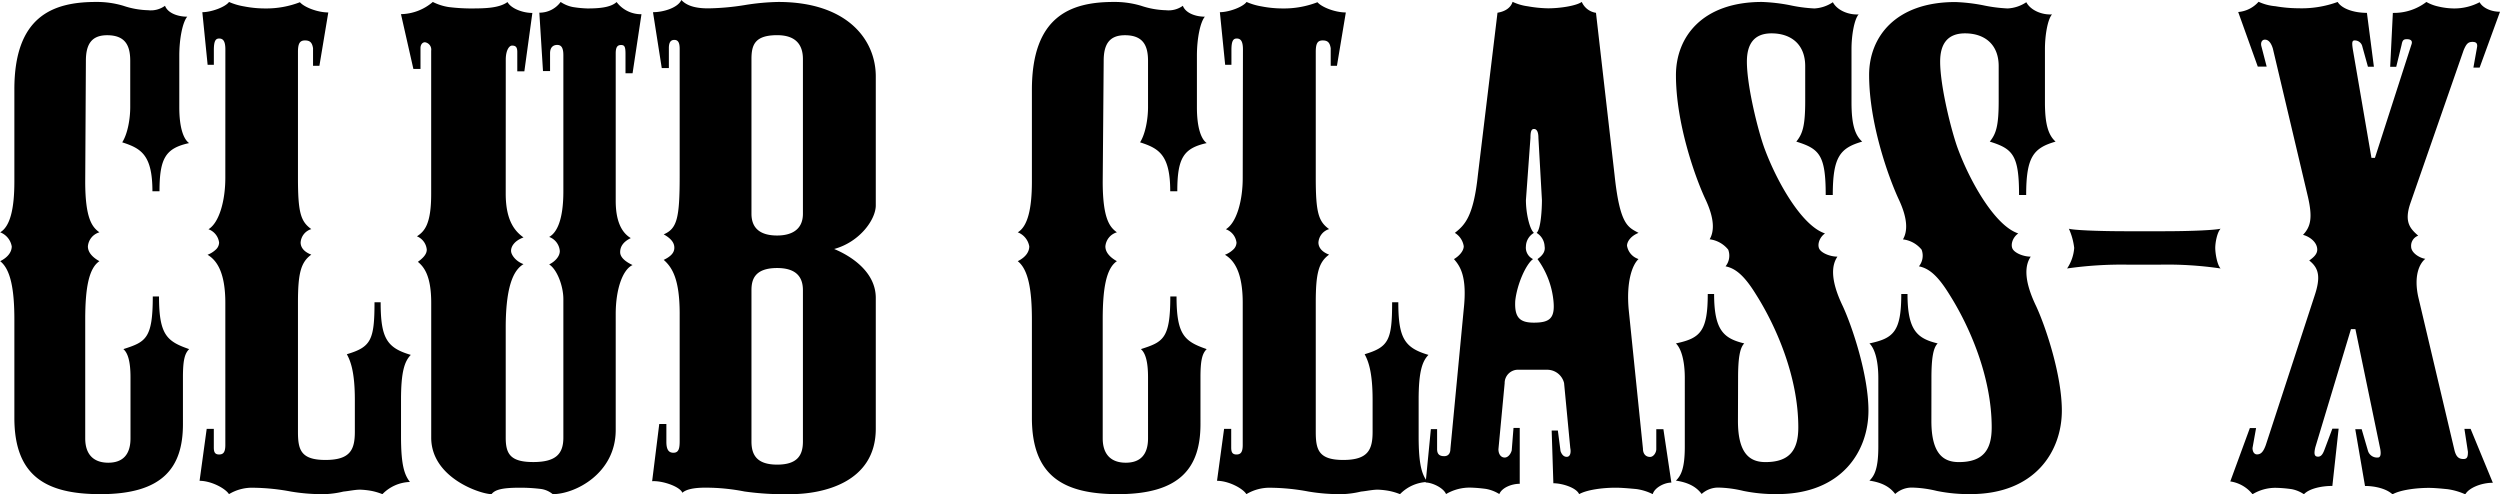
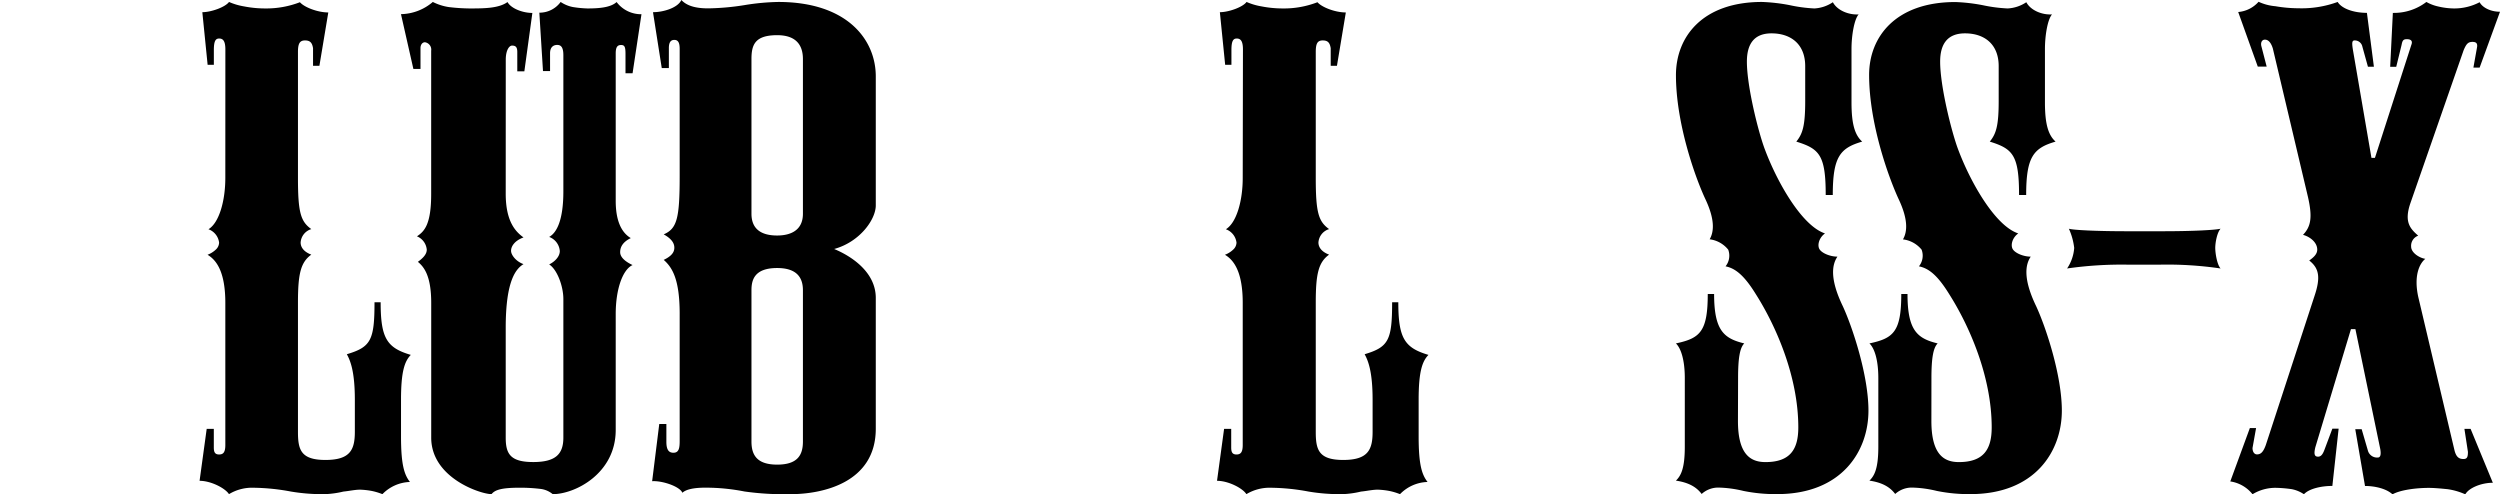
<svg xmlns="http://www.w3.org/2000/svg" id="Layer_1" data-name="Layer 1" viewBox="0 0 562.07 111.13">
-   <path d="M21.78,41.33c0,8.37,1.59,10.25,3.19,11.4a3.6,3.6,0,0,0-2.59,3.17c0,1.16.79,2.32,2.59,3.32-2.39,1.61-3.19,6.06-3.19,13.13v26.7c0,3.75,2,5.48,5.18,5.48s5-1.73,5-5.48V85.34c0-3.61-.6-5.48-1.6-6.35,5-1.61,6.61-2.31,6.61-11.83h1.4c0,8.66,1.79,10.1,6.78,11.83-1,1-1.4,2.46-1.4,6.35V95.87c0,9.81-4.59,15.73-18.55,15.73-12.17,0-19.35-4-19.35-17.16V72.35c0-6.63-.8-11.26-3.19-13.13,2-1,2.6-2.3,2.6-3.32a4.15,4.15,0,0,0-2.6-3.17c2.21-1.3,3.19-5.19,3.19-11.4V20.7C5.81,4.25,14.39.94,24.17.94a20.56,20.56,0,0,1,6.18.86,18.9,18.9,0,0,0,5.59,1,5.42,5.42,0,0,0,3.78-1c.6,1.61,2.8,2.45,5,2.45-1,1.16-1.79,4.77-1.79,8.8V24.6c0,4.76,1,7.21,2.2,8.07C39.9,33.83,38.48,36,38.48,43.5H36.89c0-8.23-2.6-9.65-6.79-11,1.2-1.88,1.8-5.2,1.8-7.94V14.19c0-3.31-1-5.77-5.19-5.77-3.59,0-4.78,2.14-4.78,5.77Z" transform="translate(-2.62 -0.5)" />
  <path d="M53.29,11.61c0-2-.6-2.45-1.4-2.45s-1.19.57-1.19,2.59v3.32H49.3L48.11,3.24c2,0,5.18-1.15,6-2.3a14.22,14.22,0,0,0,3.39,1,24.74,24.74,0,0,0,4.78.46A20.94,20.94,0,0,0,70.05,1c1,1.15,4,2.3,6.38,2.3l-2,12H73V11.32c-.2-1.15-.6-1.73-1.8-1.73s-1.59.72-1.59,2.6V40.46c0,7.79.59,9.82,3,11.55a3.37,3.37,0,0,0-2.4,3c0,1.15.8,2.14,2.4,2.74-2.4,1.73-3,4.32-3,10.81v29c0,4,.59,6.35,6.18,6.35s6.61-2.31,6.61-6.35V90.39c0-6.35-1-8.8-1.8-10.25C86,78.53,86.82,77,86.82,68.46H88.2c0,8.08,1.39,10.24,6.78,11.83-1.4,1.44-2.2,3.75-2.2,10.1v8.22c0,6.64.8,8.66,2,10.25a9,9,0,0,0-6.18,2.74,14.29,14.29,0,0,0-2.39-.72,17.53,17.53,0,0,0-2.6-.29c-1.19,0-2.39.29-3.79.43a21,21,0,0,1-4.19.58,42.62,42.62,0,0,1-7.57-.58,48,48,0,0,0-8.37-.86,10,10,0,0,0-5.59,1.44c-.8-1.3-4-3-6.61-3l1.6-11.68h1.6v4.16c0,1,.2,1.6,1.19,1.6s1.4-.57,1.4-2.14V68.6c0-6.63-1.79-9.52-4-10.82a5.63,5.63,0,0,0,2-1.3,2.2,2.2,0,0,0,.6-1.44,3.68,3.68,0,0,0-2.39-3c2.39-1.45,3.79-6.35,3.79-11.54Z" transform="translate(-2.62 -0.5)" />
  <path d="M116.32,44.07c0,6.21,2.2,8.52,4,9.81-2,.73-2.8,2-2.8,3s1.2,2.45,2.8,3c-1.6,1-4,3.46-4,14.28V98.89c0,3.61,1,5.49,6.18,5.49,5,0,6.78-1.74,6.78-5.49V67.74c0-2.89-1.39-6.64-3.19-7.79,1.2-.58,2.39-1.73,2.39-3a3.67,3.67,0,0,0-2.39-3.18c1.8-1,3.19-4,3.19-10.24V12.91c0-1.87-.59-2.31-1.39-2.31s-1.6.44-1.6,1.88v4H124.7l-.82-13.13A5.87,5.87,0,0,0,128.67.94a7.44,7.44,0,0,0,2.79,1.15,24.57,24.57,0,0,0,3.21.31c2.39,0,5.19-.15,6.58-1.44a6.9,6.9,0,0,0,5.59,2.74l-2,13.27h-1.59V12.62c0-1.6-.21-2-1-2s-1.2.44-1.2,1.88V45.66c0,4.33,1.2,7.07,3.39,8.37-1.79.87-2.39,2-2.39,3.17s1.2,2.15,2.79,2.89c-2.2,1-3.79,5.36-3.79,11V97.17c0,9.81-9.17,14.43-14.16,14.43a5.34,5.34,0,0,0-2.59-1.16,38.37,38.37,0,0,0-4.79-.29c-4,0-5.59.44-6.38,1.45-2.39,0-13.56-3.61-13.56-12.7V68.6c0-6.06-1.6-8.08-3-9.23,1.2-.87,2-1.73,2-2.74a3.58,3.58,0,0,0-2.21-3c1.8-1.16,3.2-2.89,3.2-9.53V11.91A1.67,1.67,0,0,0,98.16,10c-.6,0-1,.58-1,1.3V16h-1.6L92.77,3.68A11.3,11.3,0,0,0,99.93.94a12,12,0,0,0,3.59,1.15,42,42,0,0,0,4.62.31c3.2,0,6.61,0,8.58-1.44.79,1.44,3.39,2.45,5.59,2.45l-1.8,13.13h-1.59V12.19c0-1.15-.4-1.44-1.19-1.44-.6,0-1.4,1-1.4,3.17Z" transform="translate(-2.62 -0.5)" />
  <path d="M149.43,3.24c2.39,0,5.59-1,6.38-2.74,1.2,1.3,3.19,1.88,6,1.88A55.88,55.88,0,0,0,170,1.65a52.13,52.13,0,0,1,7.59-.71c15.55,0,21.93,8.51,21.93,16.73v29c0,3.18-3.59,8.23-9.36,9.81,4.19,1.74,9.36,5.36,9.36,11V96.88c0,12.27-12.17,14.72-19.14,14.72A63.84,63.84,0,0,1,170,111a45.19,45.19,0,0,0-8.77-.86c-2.8,0-4.41.43-5.19,1.15-.6-1.45-4.6-2.76-6.8-2.6l1.6-12.86h1.6v4c0,1.88.6,2.46,1.59,2.46,1.2,0,1.4-1,1.4-2.6V71.06c0-7.65-1.6-10.39-3.59-12.13,1.79-.86,2.39-1.73,2.39-2.74s-.6-2-2.39-3c3-1.29,3.59-3.6,3.59-13.12V11.47c0-1.45-.4-2-1.2-2S153,10,153,11.32V15.8h-1.6Zm22.14,45.31c0,3.46,2.2,4.9,5.78,4.9,2.79,0,5.79-1,5.79-4.9V13.78c0-3-1.4-5.37-5.79-5.37-5,0-5.78,2.15-5.78,5.37Zm0,51.21c0,3,1.19,5.2,5.78,5.2s5.79-2.15,5.79-5.2v-34c0-2.45-1-5-5.79-5-5.18,0-5.78,2.74-5.78,5Z" transform="translate(-2.62 -0.5)" />
-   <path d="M250.54,41.33c0,8.37,1.59,10.25,3.19,11.4a3.6,3.6,0,0,0-2.59,3.17c0,1.16.79,2.32,2.59,3.32-2.39,1.61-3.19,6.06-3.19,13.13v26.7c0,3.75,2,5.48,5.19,5.48s5-1.73,5-5.48V85.34c0-3.61-.6-5.48-1.6-6.35,5-1.61,6.61-2.31,6.61-11.83h1.4c0,8.66,1.79,10.1,6.78,11.83-1,1-1.4,2.46-1.4,6.35V95.87c0,9.81-4.59,15.73-18.55,15.73-12.17,0-19.35-4-19.35-17.16V72.35c0-6.63-.79-11.26-3.18-13.13,2-1,2.59-2.3,2.59-3.32a4.15,4.15,0,0,0-2.59-3.17c2.2-1.3,3.18-5.19,3.18-11.4V20.7c0-16.45,8.58-19.76,18.36-19.76a20.64,20.64,0,0,1,6.2.86,19,19,0,0,0,5.58,1,5.48,5.48,0,0,0,3.8-1c.59,1.61,2.79,2.45,4.95,2.45-1,1.16-1.79,4.77-1.79,8.8V24.6c0,4.76,1,7.21,2.2,8.07-5.19,1.16-6.61,3.32-6.61,10.83h-1.59c0-8.23-2.59-9.65-6.78-11,1.19-1.88,1.79-5.2,1.79-7.94V14.19c0-3.31-1-5.77-5.19-5.77-3.59,0-4.78,2.14-4.78,5.77Z" transform="translate(-2.62 -0.5)" />
  <path d="M282.07,11.61c0-2-.6-2.45-1.4-2.45s-1.19.57-1.19,2.59v3.32h-1.41L276.88,3.24c2,0,5.18-1.15,6-2.3a14.22,14.22,0,0,0,3.39,1A24.84,24.84,0,0,0,291,2.4,20.85,20.85,0,0,0,298.82,1c1,1.15,4,2.3,6.38,2.3l-2,12h-1.4V11.32c-.2-1.15-.59-1.73-1.79-1.73s-1.57.72-1.57,2.6V40.46c0,7.79.59,9.82,3,11.55a3.37,3.37,0,0,0-2.4,3c0,1.15.8,2.14,2.4,2.74-2.4,1.73-3,4.32-3,10.81v29c0,4,.59,6.35,6.18,6.35s6.6-2.31,6.6-6.35V90.39c0-6.35-1-8.8-1.79-10.25,5.39-1.61,6.18-3.17,6.18-11.68H317c0,8.08,1.4,10.24,6.78,11.83-1.4,1.44-2.21,3.75-2.21,10.1v8.22c0,6.64.8,8.66,2,10.25a9,9,0,0,0-6.19,2.74,14,14,0,0,0-2.39-.72,17.25,17.25,0,0,0-2.59-.29c-1.2,0-2.4.29-3.79.43a21.14,21.14,0,0,1-4.19.58,42.73,42.73,0,0,1-7.58-.58,48.36,48.36,0,0,0-8.41-.86,10.14,10.14,0,0,0-5.59,1.44c-.79-1.3-4-3-6.6-3l1.59-11.68h1.6v4.16c0,1,.2,1.6,1.19,1.6s1.4-.57,1.4-2.14V68.6c0-6.63-1.79-9.52-4-10.82a5.63,5.63,0,0,0,2-1.3,2.2,2.2,0,0,0,.6-1.44,3.66,3.66,0,0,0-2.39-3c2.39-1.45,3.79-6.35,3.79-11.54Z" transform="translate(-2.62 -0.5)" />
-   <path d="M339.51,101.5c0,1.15.6,1.87,1.4,1.87s1.39-.86,1.59-1.61l.4-5.05h1.4v12.56c-1.8,0-4,.86-4.59,2.31a8.47,8.47,0,0,0-3-1.16,32.07,32.07,0,0,0-3.39-.29,10.43,10.43,0,0,0-5.59,1.45c-.6-1.45-3.19-2.6-4.58-2.6l1.17-12h1.4v4.48c0,1,.4,1.6,1.59,1.6s1.4-1,1.4-1.6l3-31.45c.8-7.36-.8-9.65-2.2-11.26,1-.57,2.2-1.73,2.2-2.89a4.26,4.26,0,0,0-2-3c2.2-1.74,4.19-3.61,5.18-13l4.41-36.5c1.79-.29,3-1.16,3.39-2.45a11.34,11.34,0,0,0,3.39,1,28.34,28.34,0,0,0,4.59.46c2.79,0,6.38-.58,7.58-1.44a4.13,4.13,0,0,0,3.19,2.45l4.18,36.48c1.2,11.26,3,11.69,5.39,13-1.8.72-2.59,2-2.59,2.88a3.77,3.77,0,0,0,2.59,3c-1.4,1.3-2.79,5.05-2.21,11.4L372,101.36c0,1.15.6,1.87,1.6,1.87.8,0,1.4-1,1.4-1.73V97h1.6l1.79,12c-1.6,0-3.79,1.15-4.19,2.6a11.63,11.63,0,0,0-3.79-1.16c-1.6-.14-3.19-.29-4.59-.29-2.79,0-6.38.44-8.17,1.45-.6-1.45-3.8-2.45-5.79-2.45l-.38-11.86h1.39l.6,4.62c.2.58.6,1.3,1.4,1.3s1-1,.79-2l-1.39-14.58a3.9,3.9,0,0,0-3.79-3H344.1a3,3,0,0,0-3.19,2.86,1,1,0,0,0,0,.17Zm6.18-56c0,2.88.8,6.49,1.8,7.36a3.61,3.61,0,0,0-1.8,3,2.85,2.85,0,0,0,1.6,2.89c-1.6,1.16-3.59,5.63-4,9.38-.2,3.75,1,4.91,4.19,4.91,3.59,0,4.79-1,4.4-4.91a19.16,19.16,0,0,0-3.59-9.38c1.2-.86,1.8-1.73,1.6-2.89a3.7,3.7,0,0,0-1.8-3c1-.87,1.2-5.63,1.2-7.36l-.79-14c0-1.44-.41-2-1-2s-.79.58-.79,2Z" transform="translate(-2.62 -0.5)" />
  <path d="M393.36,95.15c0,7.5,2.8,9.24,6.19,9.24,5.58,0,7.38-2.89,7.38-7.8,0-11.4-5-22.8-9.58-30-2.59-4.19-4.59-5.78-6.78-6.21a3.82,3.82,0,0,0,.6-3.75A6.38,6.38,0,0,0,387,54.3c1-1.73,1.2-4.47-1-9.11-2.39-5.15-6.58-17.13-6.58-27.78,0-8.68,6-16.47,19.35-16.47a39.82,39.82,0,0,1,6.18.71,33.81,33.81,0,0,0,5.59.75A8.23,8.23,0,0,0,414.7,1c1,1.87,3.59,2.88,5.79,2.74-1,1.15-1.6,4.76-1.6,7.79v12c0,5,.8,7.36,2.4,8.81-5,1.44-6.61,3.46-6.61,12h-1.59c0-8.95-1.4-10.39-6.61-12,1.4-1.74,2-3.47,2-9.12V15.36c0-4.9-3.19-7.36-7.58-7.36-3.95,0-5.53,2.44-5.53,6.36,0,5.62,2.59,15.86,4,19.62,2.79,7.5,8.38,17.31,13.56,19-1.39,1-1.79,2.74-1.2,3.61s2.4,1.61,4,1.61c-1.2,1.73-1.8,4.9,1.19,11.11,2.2,4.76,5.78,15.58,5.78,23.51,0,9.12-6,18.77-20.54,18.77a35.74,35.74,0,0,1-7.58-.72,26.39,26.39,0,0,0-5.6-.75,5.54,5.54,0,0,0-3.78,1.44c-1.2-1.61-3-2.59-5.79-3,1.2-1.15,2-2.88,2-7.64V85.5c0-3.89-.8-6.64-2-7.79,5.39-1.15,7.16-2.6,7.16-11.11H388c0,8.22,2.2,10,6.78,11.11-1,1-1.39,3.32-1.39,7.79Z" transform="translate(-2.62 -0.5)" />
  <path d="M436.85,95.15c0,7.5,2.79,9.24,6.17,9.24,5.59,0,7.39-2.89,7.39-7.8,0-11.4-5-22.8-9.58-30-2.59-4.19-4.58-5.78-6.78-6.21a3.82,3.82,0,0,0,.6-3.75,6.38,6.38,0,0,0-4.19-2.31c1-1.73,1.2-4.47-1-9.11-2.39-5.2-6.61-17.16-6.61-27.85,0-8.61,6-16.4,19.38-16.4a39.82,39.82,0,0,1,6.18.71A33.83,33.83,0,0,0,454,2.4,8.3,8.3,0,0,0,458.19,1c1,1.87,3.59,2.88,5.78,2.74-1,1.15-1.59,4.76-1.59,7.79v12c0,5,.79,7.36,2.39,8.81-5,1.44-6.61,3.46-6.61,12h-1.6c0-8.95-1.39-10.39-6.58-12,1.4-1.74,2-3.47,2-9.12V15.36c0-4.9-3.18-7.36-7.57-7.36-4,0-5.59,2.46-5.59,6.36,0,5.62,2.6,15.86,4,19.62,2.79,7.5,8.38,17.31,13.56,19-1.39,1-1.79,2.74-1.19,3.61s2.39,1.61,4,1.61c-1.19,1.73-1.79,4.9,1.2,11.11,2.21,4.76,5.79,15.58,5.79,23.51,0,9.12-6,18.77-20.55,18.77a35.74,35.74,0,0,1-7.58-.72,25.93,25.93,0,0,0-5.55-.75,5.55,5.55,0,0,0-3.79,1.44c-1.2-1.61-3-2.59-5.79-3,1.2-1.15,2-2.88,2-7.64V85.5c0-3.89-.79-6.64-2-7.79,5.39-1.15,7.16-2.6,7.16-11.11h1.4c0,8.22,2.2,10,6.78,11.11-1,1-1.4,3.32-1.4,7.79Z" transform="translate(-2.62 -0.5)" />
  <path d="M480.92,60a86.8,86.8,0,0,0-13.56.86,9.49,9.49,0,0,0,1.6-4.62,14.55,14.55,0,0,0-1.2-4.32c.79.29,6,.57,13.16.57h7.78c7.16,0,12-.28,13.17-.57-.8.86-1.2,3.17-1.2,4.32s.4,3.76,1.2,4.62A82.52,82.52,0,0,0,488.3,60Z" transform="translate(-2.62 -0.5)" />
  <path d="M523,67c1.4-4.18,1-6.2-1.2-7.93,1-.72,1.8-1.44,1.8-2.45,0-1.61-1.6-2.89-3.2-3.32,1.8-1.88,2.21-4,1-9l-7.78-32.89c-.4-1.3-1-2-1.79-2-.6,0-1,.57-.8,1.44l1.2,4.62h-2l-4.4-12.27a6.86,6.86,0,0,0,4.58-2.3,11.23,11.23,0,0,0,3.79,1,31.33,31.33,0,0,0,5.21.46A23.58,23.58,0,0,0,528.19.94c1,1.6,3.79,2.45,6.58,2.45l1.57,12.12H535L533.75,11A1.74,1.74,0,0,0,532,9.59c-.61,0-.61.58-.4,2L535.79,36h.78l8.18-25.39c.4-1-.2-1.3-1-1.3s-1,.29-1.19,1.3l-1.2,4.91H540l.6-12.12A12,12,0,0,0,548.14.94a9.28,9.28,0,0,0,2.59,1,16.13,16.13,0,0,0,3.59.46A12.26,12.26,0,0,0,560.11,1c.6,1.15,2.39,2.14,4.58,2.14l-4.58,12.56h-1.4l.8-4.47c.2-1-.2-1.31-1-1.31-1,0-1.39.44-2,1.88l-12,34.48c-1.4,4.19,0,5.63,1.79,7.21a2.41,2.41,0,0,0-1.59,2.45c0,1.45,2,2.6,3.19,2.75-1.4,1.15-2.59,3.89-1.6,8.51l8.18,34.63c.39,1.44,1,1.87,2,1.87.8,0,1-.43,1-1.61l-.79-5.17h1.39l5,12.12c-2.59,0-5.39,1.15-6.19,2.6a14.6,14.6,0,0,0-4-1.16c-1.4-.14-3-.29-4.19-.29-2.79,0-6.39.44-8.18,1.45-1.39-1.3-4-1.88-6.18-1.88L532.15,97h1.44l1.39,4.77a2.14,2.14,0,0,0,2.21,1.6c.59,0,.8-.57.59-1.87l-5.6-27h-1l-8,26.53c-.39,1.6-.19,2.14.61,2.14.6,0,1-.43,1.39-1.44L527,96.88h1.41L527,109.75c-2.4,0-5.19.58-6.39,1.87a7.36,7.36,0,0,0-2.79-1.15,29.43,29.43,0,0,0-3.39-.29,9.87,9.87,0,0,0-5.38,1.44,7.81,7.81,0,0,0-5-2.88l4.4-12h1.4l-.8,4.48c0,.86.4,1.44,1,1.44.8,0,1.39-.43,2-2.14Z" transform="translate(-2.62 -0.5)" />
</svg>